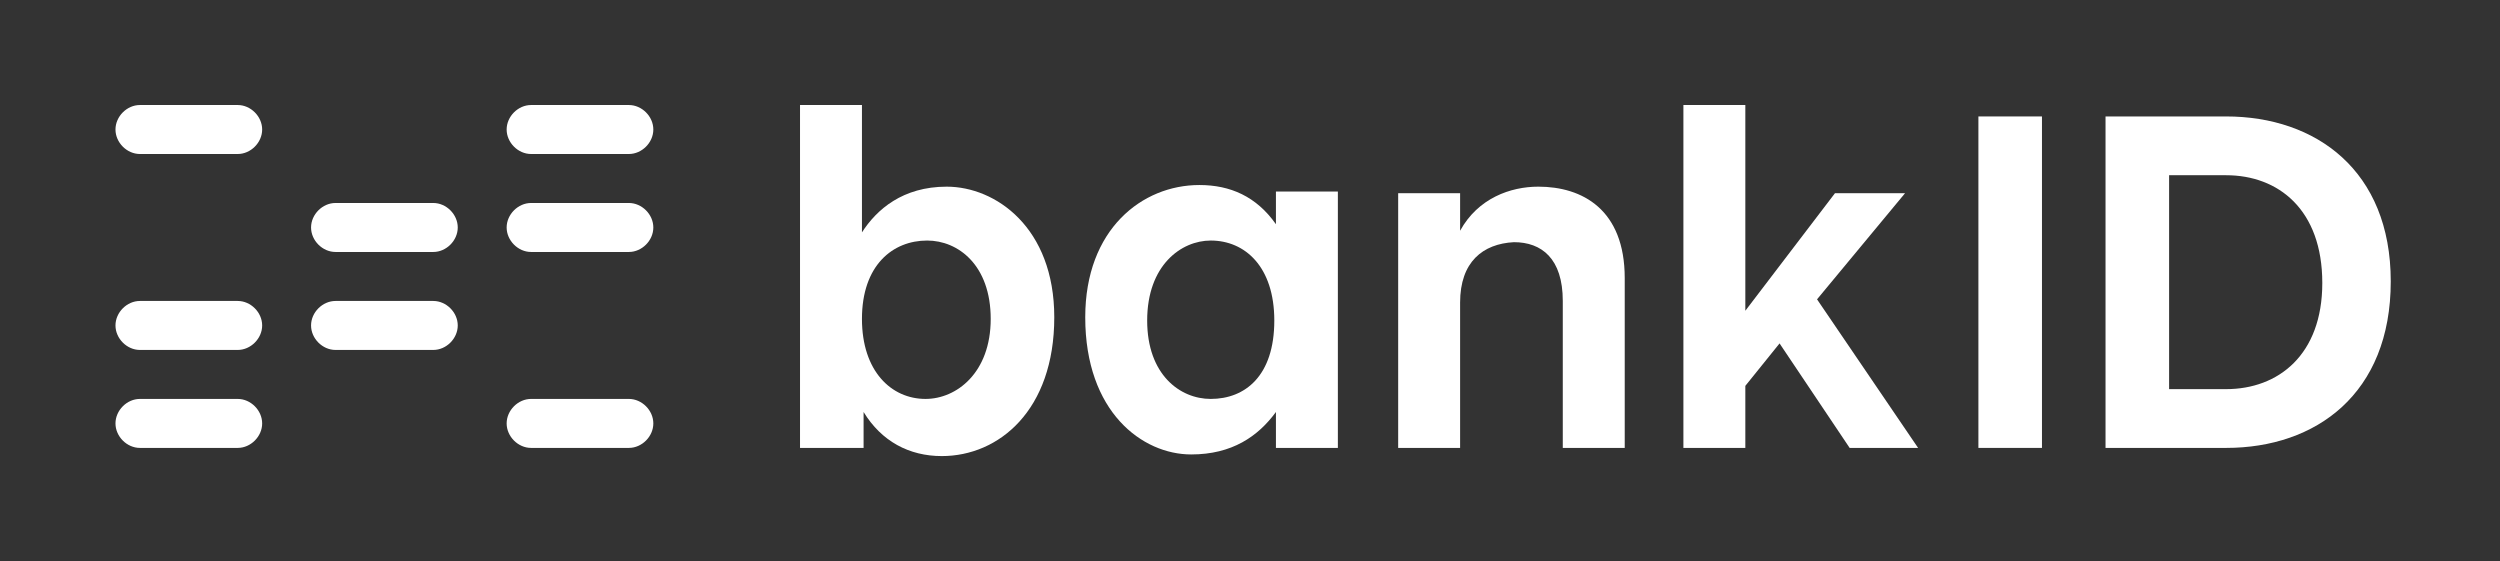
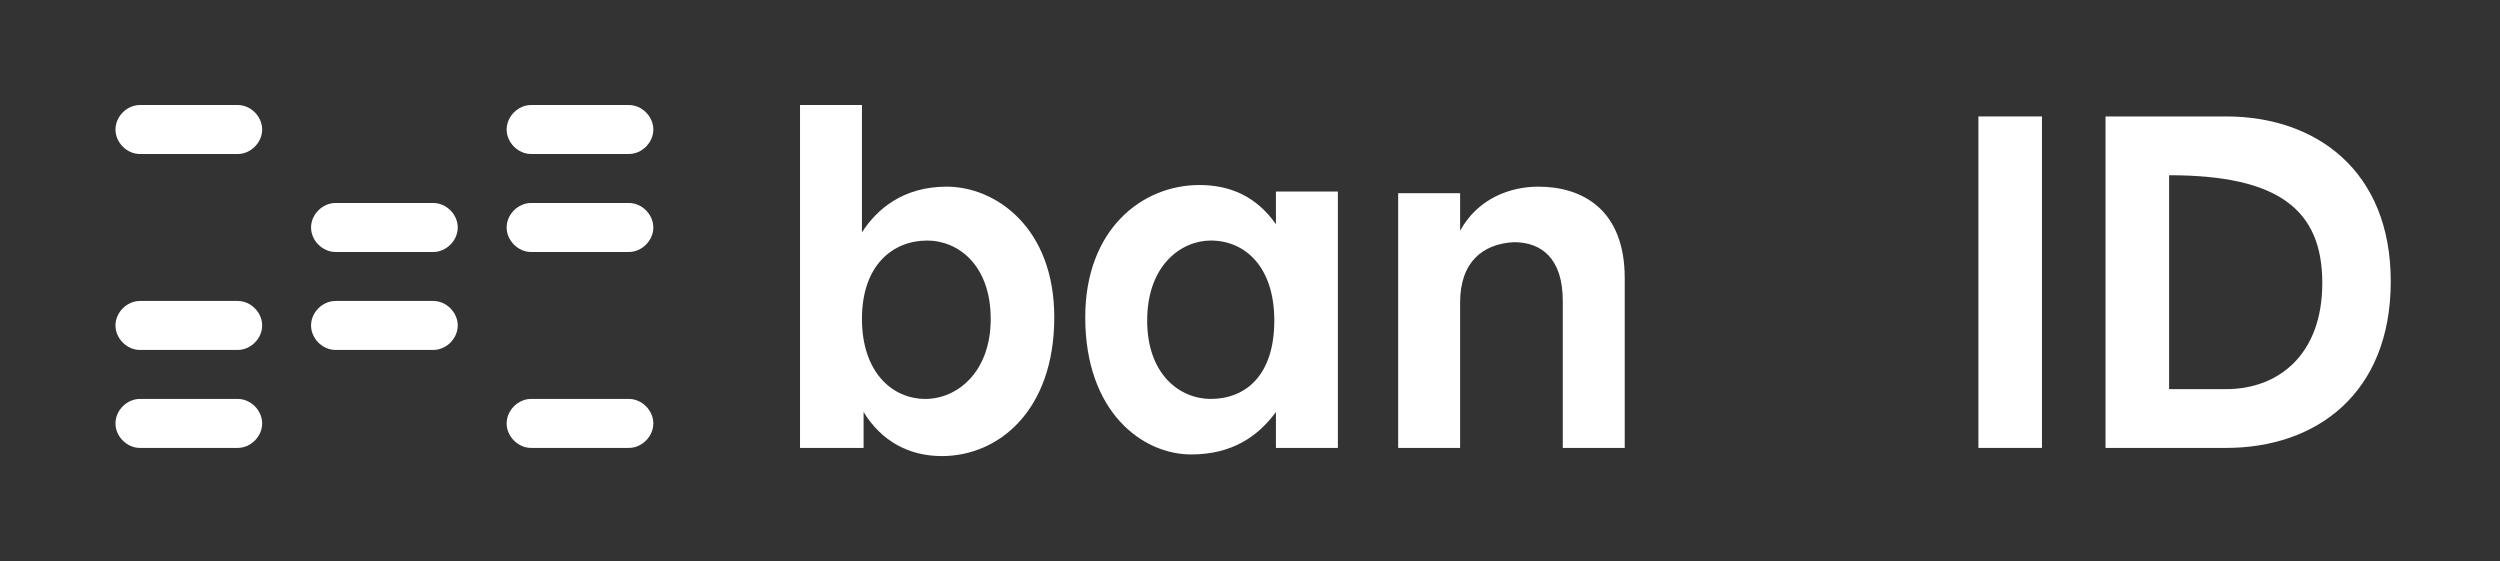
<svg xmlns="http://www.w3.org/2000/svg" width="401" height="90" viewBox="0 0 401 90" fill="none">
  <rect x="0" y="0" width="401" height="90" fill="#333333" stroke="none" />
  <path d="M38.13 24.702H22.444C20.353 24.702 18.523 22.869 18.523 20.774C18.523 18.678 20.353 16.845 22.444 16.845H38.13C40.221 16.845 42.051 18.678 42.051 20.774C42.051 22.869 40.221 24.702 38.13 24.702Z" fill="white" />
  <path d="M38.13 56.131H22.444C20.353 56.131 18.523 54.298 18.523 52.202C18.523 50.107 20.353 48.274 22.444 48.274H38.13C40.221 48.274 42.051 50.107 42.051 52.202C42.051 54.298 40.221 56.131 38.13 56.131Z" fill="white" />
  <path d="M38.13 71.845H22.444C20.353 71.845 18.523 70.012 18.523 67.917C18.523 65.821 20.353 63.988 22.444 63.988H38.13C40.221 63.988 42.051 65.821 42.051 67.917C42.051 70.012 40.221 71.845 38.13 71.845Z" fill="white" />
  <path d="M69.501 40.417H53.816C51.724 40.417 49.894 38.583 49.894 36.488C49.894 34.393 51.724 32.559 53.816 32.559H69.501C71.593 32.559 73.423 34.393 73.423 36.488C73.423 38.583 71.593 40.417 69.501 40.417Z" fill="white" />
  <path d="M69.501 56.131H53.816C51.724 56.131 49.894 54.298 49.894 52.202C49.894 50.107 51.724 48.274 53.816 48.274H69.501C71.593 48.274 73.423 50.107 73.423 52.202C73.423 54.298 71.593 56.131 69.501 56.131Z" fill="white" />
  <path d="M100.873 24.702H85.187C83.096 24.702 81.266 22.869 81.266 20.774C81.266 18.678 83.096 16.845 85.187 16.845H100.873C102.964 16.845 104.794 18.678 104.794 20.774C104.794 22.869 102.964 24.702 100.873 24.702Z" fill="white" />
  <path d="M100.873 40.417H85.187C83.096 40.417 81.266 38.583 81.266 36.488C81.266 34.393 83.096 32.559 85.187 32.559H100.873C102.964 32.559 104.794 34.393 104.794 36.488C104.794 38.583 102.964 40.417 100.873 40.417Z" fill="white" />
  <path d="M100.873 71.845H85.187C83.096 71.845 81.266 70.012 81.266 67.917C81.266 65.821 83.096 63.988 85.187 63.988H100.873C102.964 63.988 104.794 65.821 104.794 67.917C104.794 70.012 102.964 71.845 100.873 71.845Z" fill="white" />
  <path d="M138.257 51.155C138.257 59.536 142.963 63.988 148.453 63.988C153.42 63.988 158.91 59.798 158.91 51.155C158.91 42.512 153.681 38.583 148.714 38.583C143.224 38.583 138.257 42.512 138.257 51.155ZM138.257 16.845V37.274C140.61 33.607 144.793 29.941 151.851 29.941C159.694 29.941 169.106 36.488 169.106 50.893C169.106 65.821 160.217 73.155 151.067 73.155C145.839 73.155 141.394 70.798 138.519 66.083V71.845H128.323V16.845H138.257Z" fill="white" />
  <path d="M184.007 51.417C184.007 60.059 189.236 63.988 194.203 63.988C199.693 63.988 204.399 60.321 204.399 51.417C204.399 42.774 199.693 38.583 194.203 38.583C189.497 38.583 184.007 42.512 184.007 51.417ZM174.073 50.893C174.073 36.75 183.223 29.678 192.373 29.678C197.34 29.678 201.523 31.512 204.66 35.964V30.726H214.594V71.845H204.66V66.083C201.784 70.012 197.601 72.893 191.066 72.893C183.223 72.893 174.073 66.083 174.073 50.893Z" fill="white" />
  <path d="M234.201 48.536V71.845H224.267V30.988H234.201V37.012C237.077 31.774 242.306 29.94 246.75 29.94C253.809 29.94 260.606 33.607 260.606 44.607V71.845H250.671V48.274C250.671 41.464 247.273 38.845 242.829 38.845C237.861 39.107 234.201 41.988 234.201 48.536Z" fill="white" />
-   <path d="M270.017 16.845V71.845H279.951V61.893L285.441 55.083L296.683 71.845H307.663L291.454 48.012L305.571 30.988H294.33L279.951 49.845V16.845H270.017Z" fill="white" />
  <path d="M327.531 18.678H317.336V71.845H327.531V18.678Z" fill="white" />
-   <path d="M357.073 18.678H337.727V71.845H357.073C371.451 71.845 383.477 63.202 383.477 45.131C383.477 27.321 371.451 18.678 357.073 18.678ZM357.073 62.417H347.923V28.107H357.073C365.439 28.107 372.497 33.607 372.497 45.393C372.497 56.917 365.439 62.417 357.073 62.417Z" fill="white" />
+   <path d="M357.073 18.678H337.727V71.845H357.073C371.451 71.845 383.477 63.202 383.477 45.131C383.477 27.321 371.451 18.678 357.073 18.678ZM357.073 62.417H347.923V28.107C365.439 28.107 372.497 33.607 372.497 45.393C372.497 56.917 365.439 62.417 357.073 62.417Z" fill="white" />
</svg>